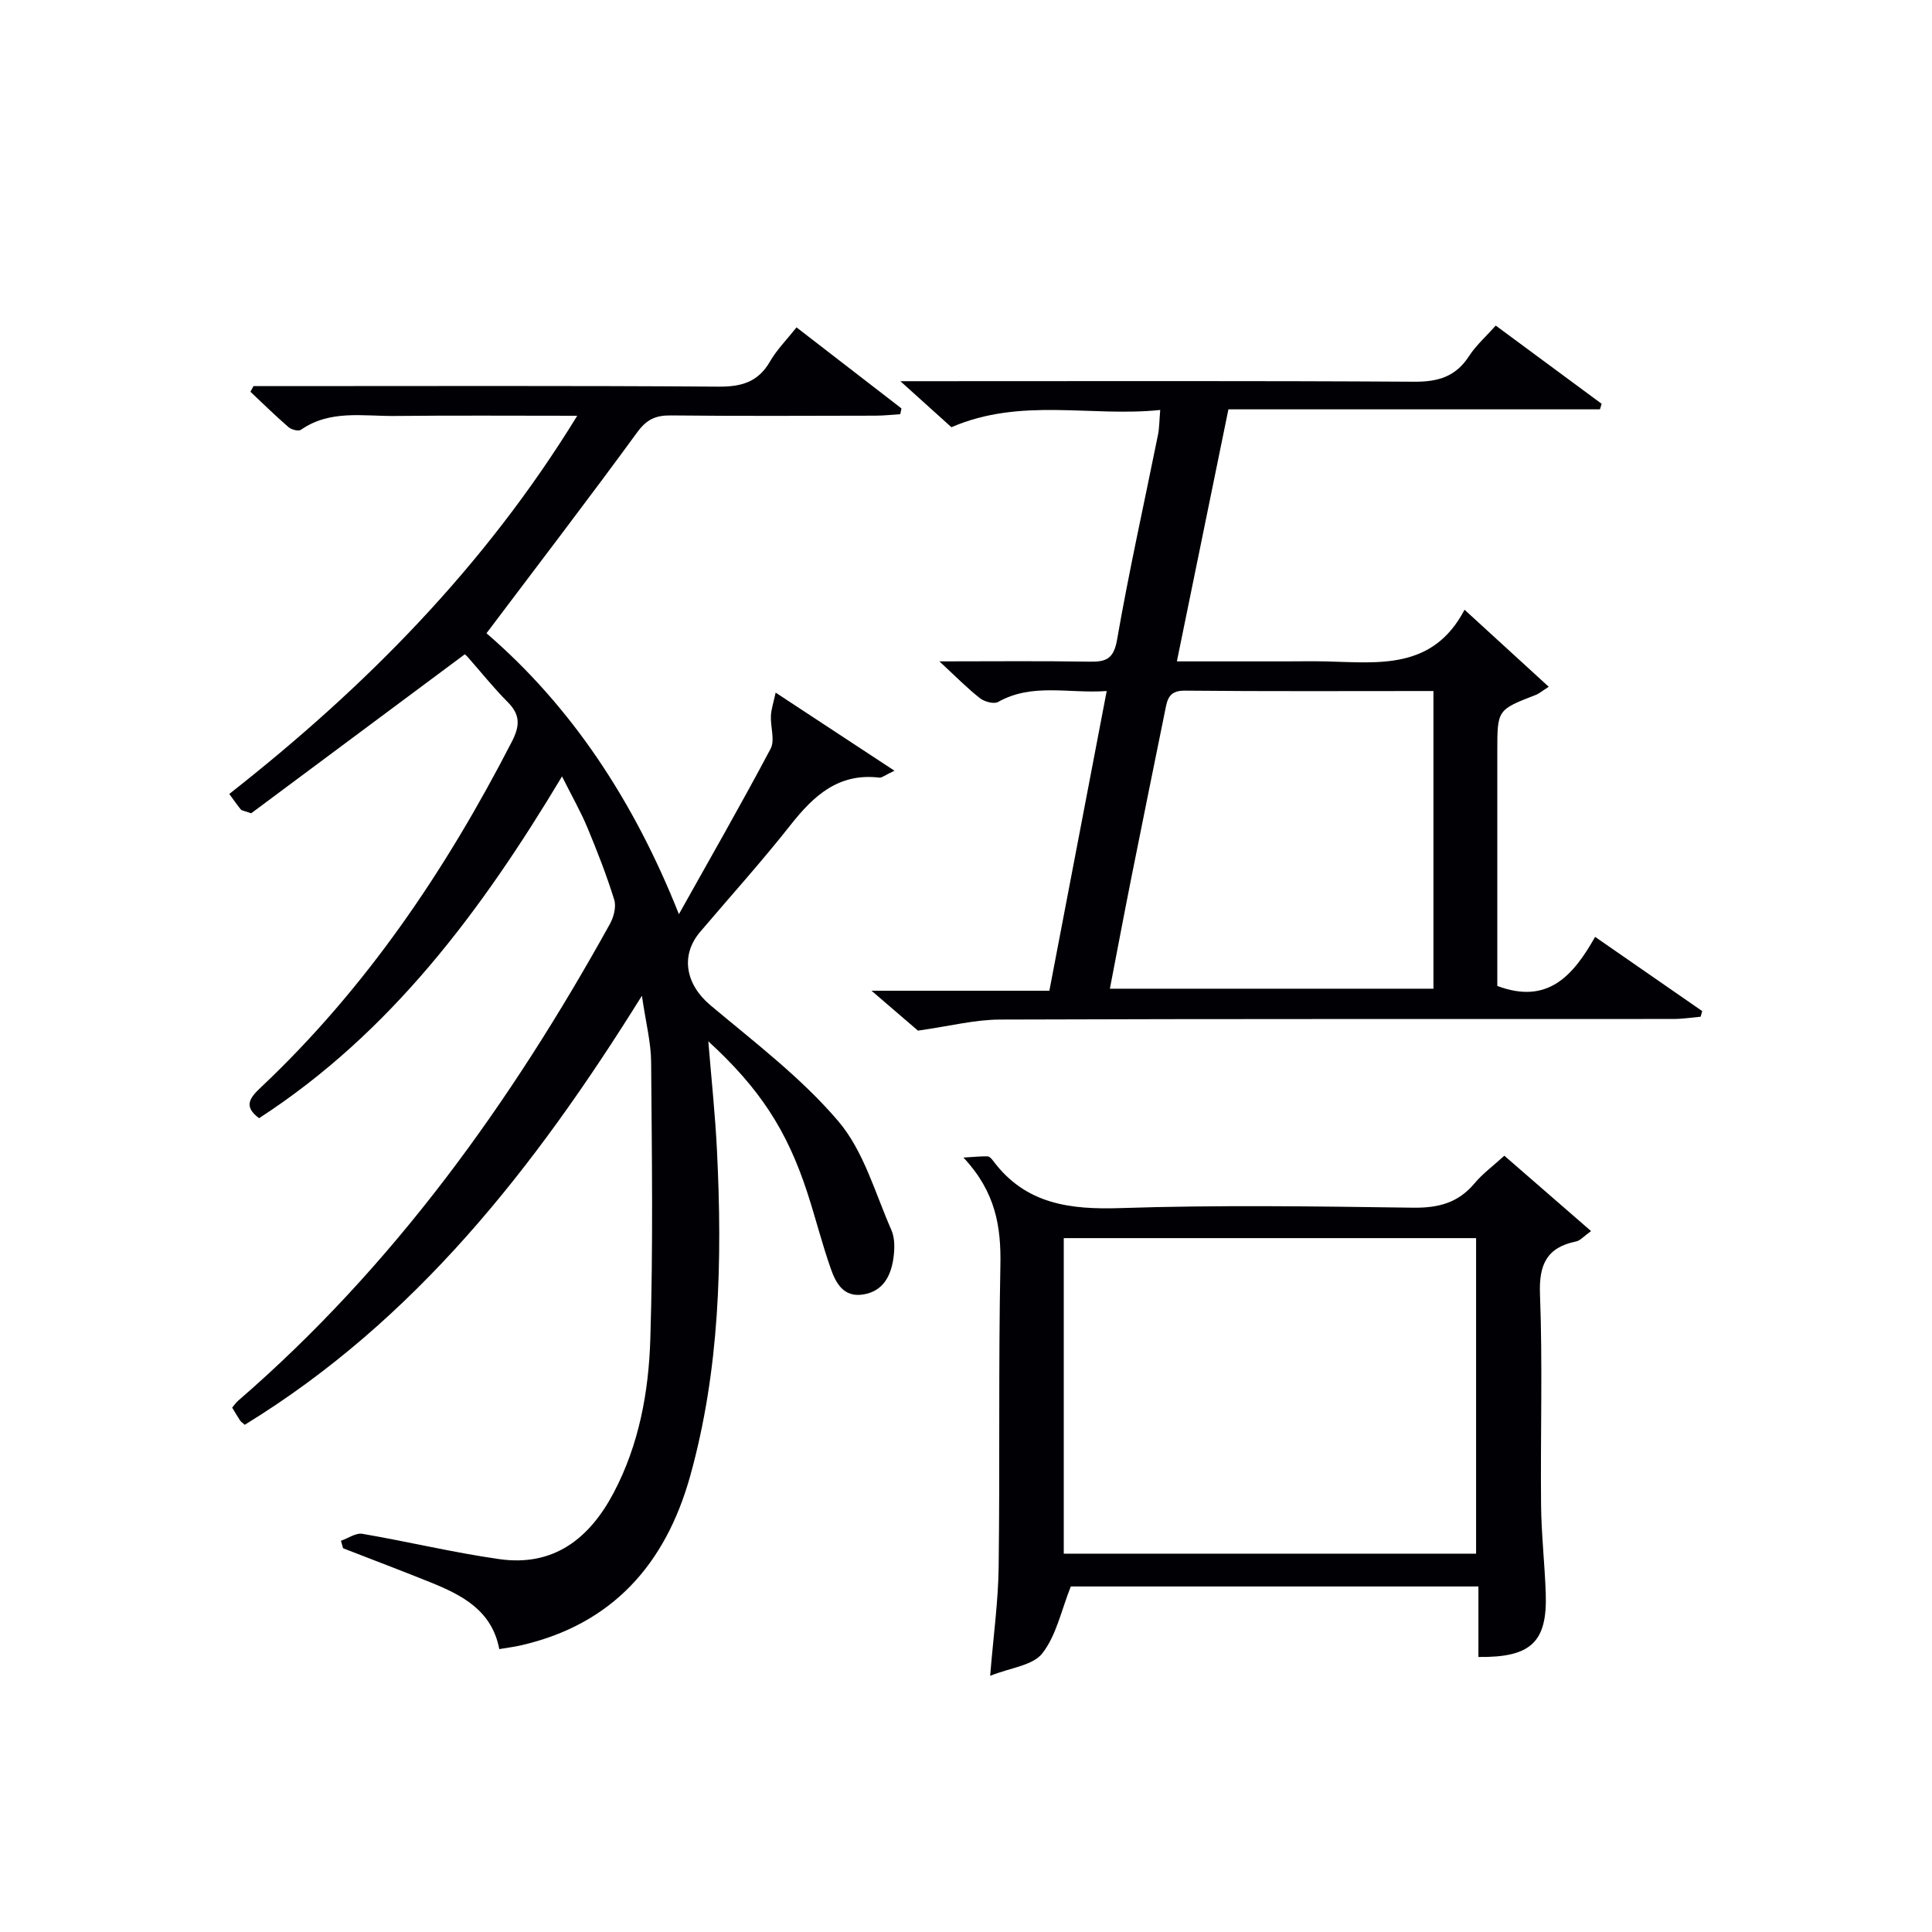
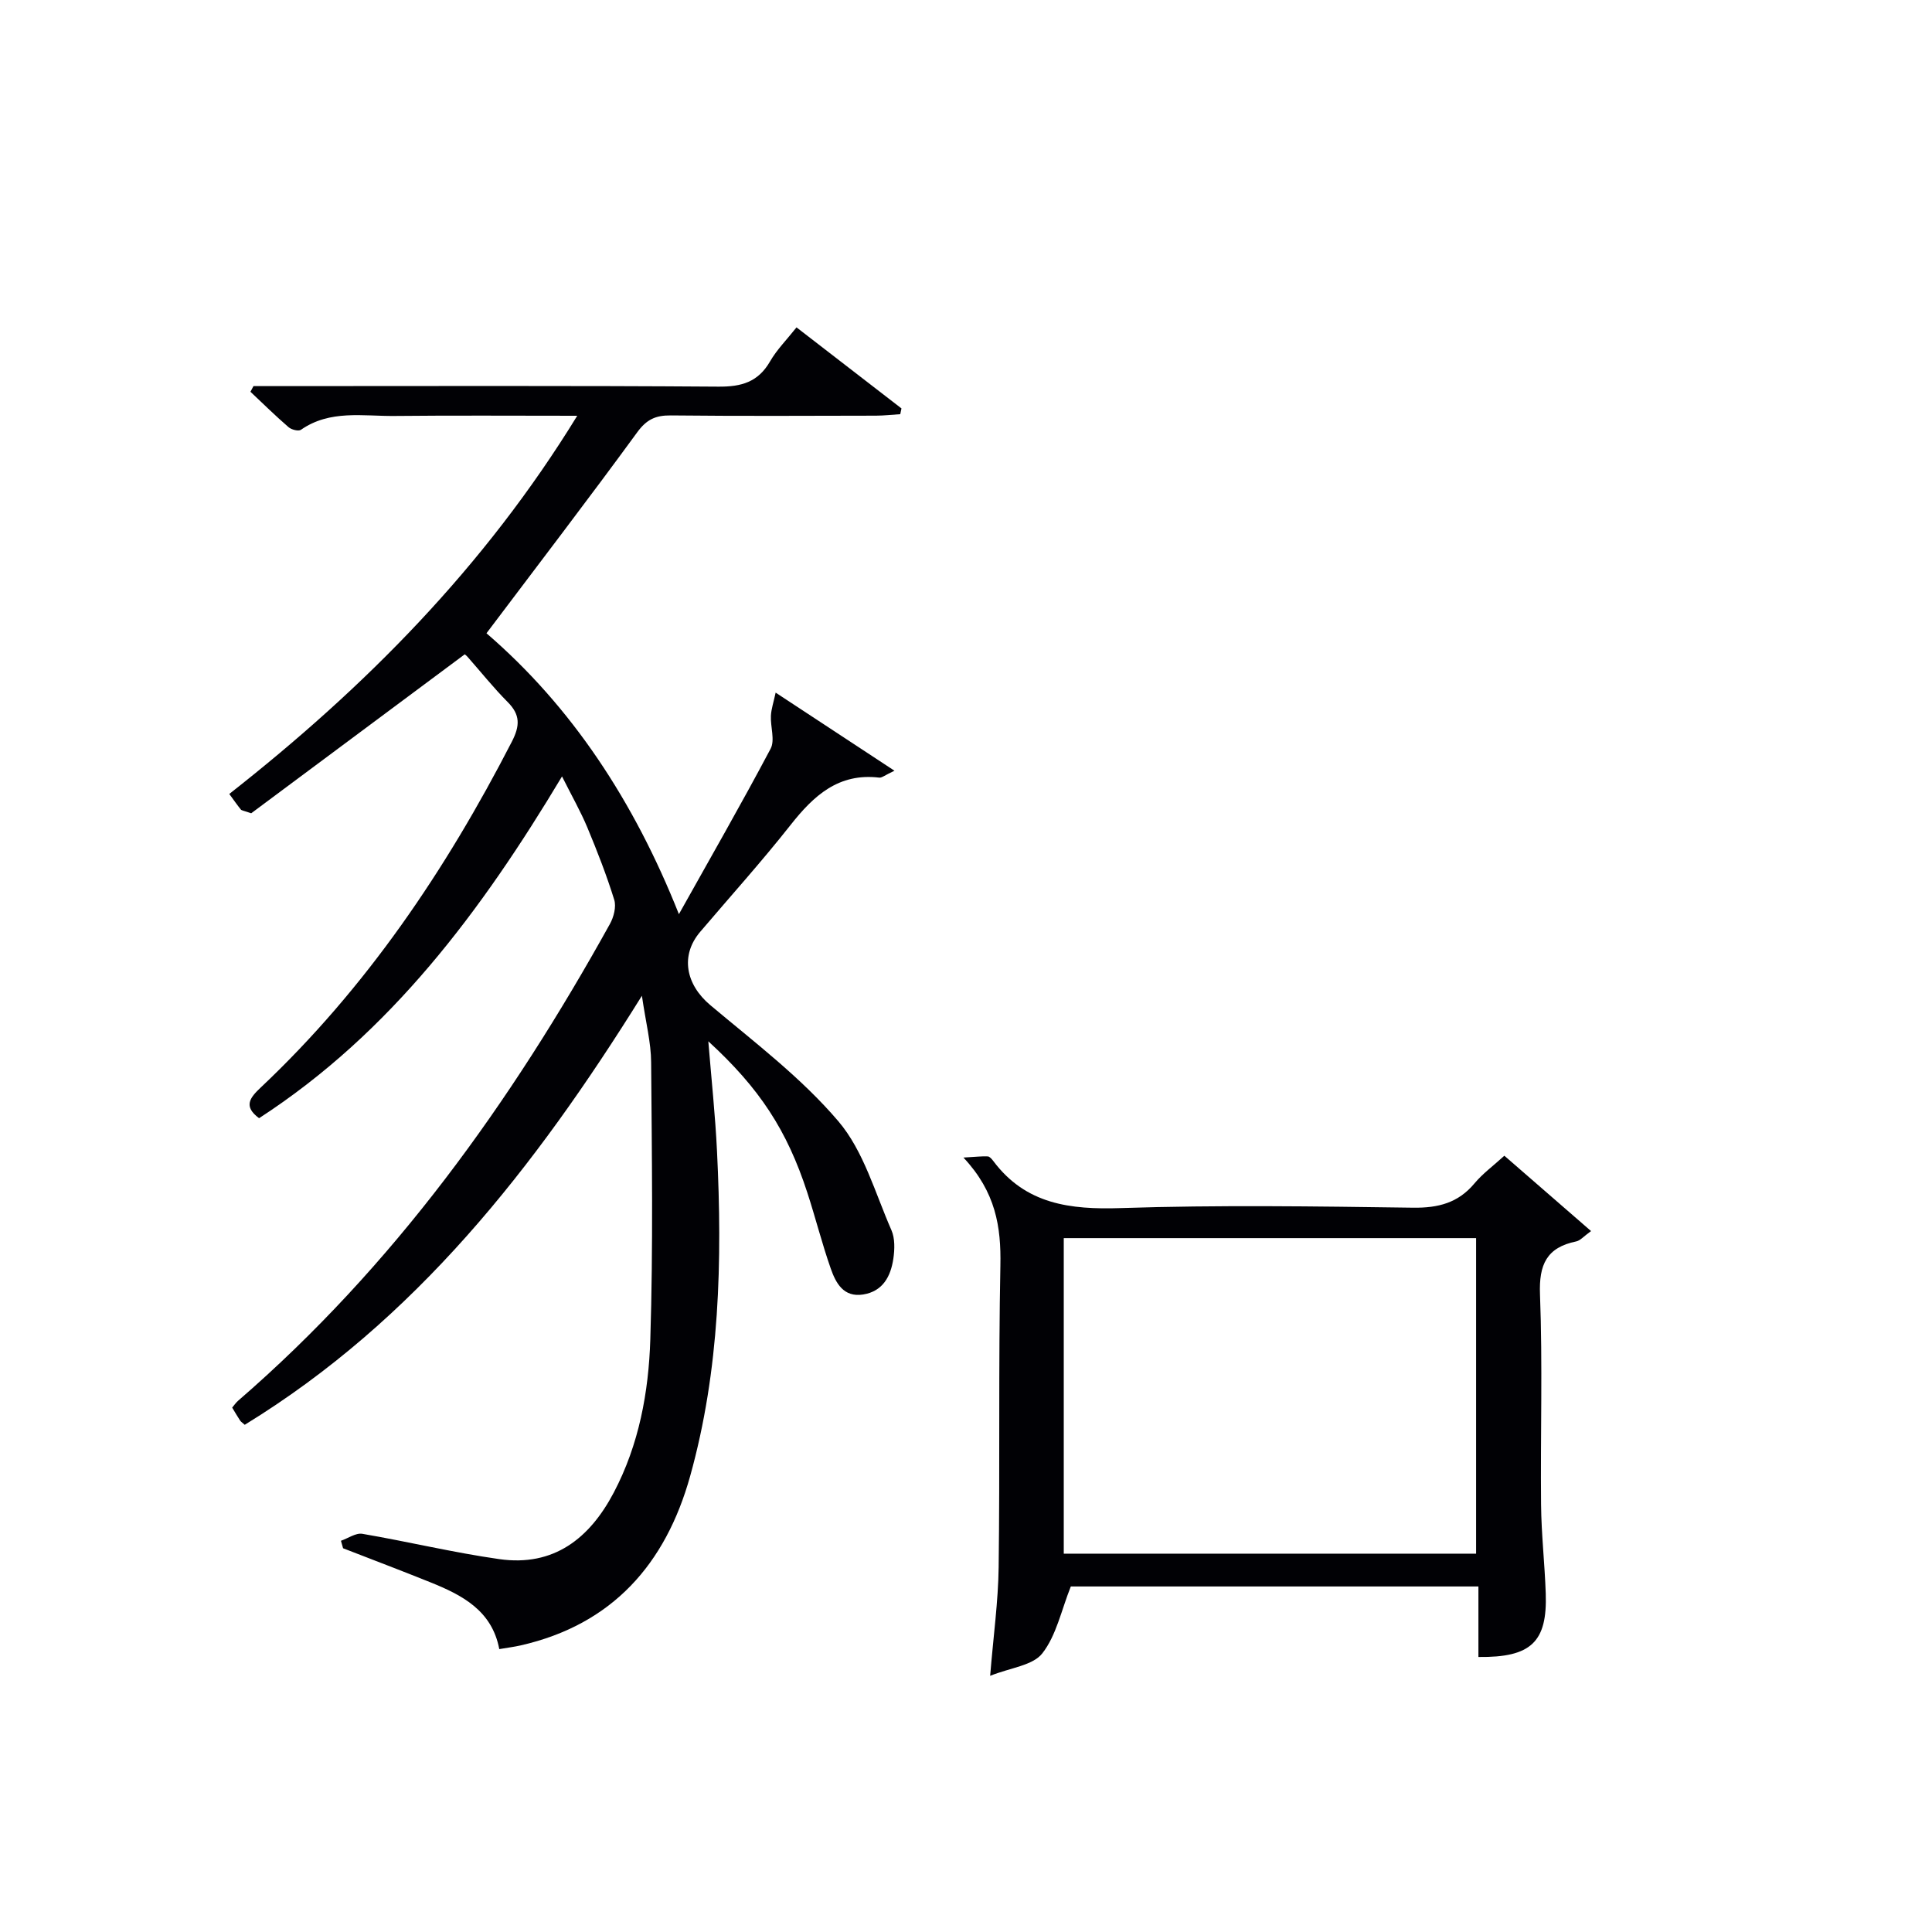
<svg xmlns="http://www.w3.org/2000/svg" enable-background="new 0 0 400 400" viewBox="0 0 400 400">
  <g fill="#010105">
    <path d="m132.9 206.16c-22.3 35.82-47.03 67.25-82.23 88.83-.47-.43-.77-.61-.95-.87-.55-.83-1.05-1.7-1.65-2.69.4-.47.76-1.02 1.24-1.43 32.17-27.83 56.5-61.77 76.97-98.71.79-1.43 1.34-3.55.89-5-1.57-5.06-3.51-10.03-5.55-14.93-1.4-3.36-3.22-6.54-5.26-10.61-16.73 27.91-35.5 53.1-62.72 70.76-3.33-2.46-1.89-4.25.35-6.36 21.82-20.58 38.31-45.03 51.97-71.57 1.71-3.32 1.79-5.59-.87-8.25-2.93-2.94-5.53-6.22-8.29-9.34-.32-.36-.74-.64-.59-.51-15.05 11.2-29.93 22.28-44.2 32.9-1.58-.55-1.98-.57-2.15-.78-.72-.89-1.38-1.84-2.39-3.22 28.06-22.03 52.82-46.97 72.04-78.3-13.25 0-25.52-.09-37.79.04-6.56.07-13.39-1.33-19.41 2.86-.51.36-1.98-.02-2.58-.55-2.71-2.34-5.27-4.86-7.88-7.32l.63-1.17h5.26c30.33 0 60.66-.11 90.99.11 4.8.04 8.24-.95 10.71-5.24 1.39-2.41 3.42-4.44 5.47-7.03 7.39 5.7 14.56 11.24 21.73 16.78-.08.4-.16.79-.25 1.19-1.68.11-3.35.3-5.03.31-14.17.03-28.33.1-42.5-.05-3.12-.03-4.99.83-6.93 3.49-10.09 13.82-20.51 27.4-31.21 41.61 17.59 15.15 30.54 34.73 39.84 58.16 6.37-11.39 12.87-22.71 18.98-34.24.95-1.79-.05-4.55.07-6.85.07-1.38.54-2.74.98-4.78 8.51 5.6 16.13 10.6 24.6 16.17-2.01.94-2.61 1.49-3.14 1.43-8.42-1.01-13.57 3.71-18.36 9.79-5.98 7.58-12.45 14.76-18.71 22.12-4.19 4.91-3.01 10.92 2.09 15.2 9.14 7.68 18.82 15.01 26.49 24.02 5.26 6.17 7.62 14.87 11 22.56.75 1.71.68 3.98.4 5.9-.54 3.63-2.14 6.76-6.25 7.42-4.07.65-5.67-2.38-6.72-5.39-1.81-5.16-3.14-10.48-4.84-15.69-4.22-12.95-9.88-21.6-20.5-31.34.64 7.87 1.44 15.31 1.8 22.78 1.11 22.65.58 45.22-5.56 67.24-5.07 18.17-16.07 30.73-35.12 35.06-1.29.29-2.61.46-4.4.76-1.51-8-7.69-11.19-14.31-13.85-5.98-2.41-12.02-4.69-18.03-7.03-.15-.52-.29-1.03-.44-1.55 1.48-.51 3.08-1.67 4.43-1.44 9.48 1.62 18.85 3.89 28.36 5.24 11.26 1.6 18.69-4.27 23.7-13.79 5.22-9.92 7.22-20.79 7.56-31.72.6-19.1.32-38.23.17-57.34-.02-4.12-1.1-8.21-1.91-13.79z" />
-     <path d="m194.49 136.93c11.11 0 21.05-.11 30.98.06 3.45.06 5.1-.46 5.81-4.56 2.47-14.2 5.62-28.28 8.47-42.42.29-1.44.27-2.95.46-5.13-14.34 1.5-28.78-2.67-43.23 3.57-2.93-2.64-6.29-5.67-10.57-9.53h6.48c33.32 0 66.64-.1 99.96.11 4.96.03 8.58-1.09 11.31-5.32 1.42-2.2 3.47-4 5.52-6.3 7.4 5.47 14.66 10.83 21.92 16.19-.12.38-.24.77-.35 1.15-25.5 0-51 0-76.92 0-3.59 17.53-7.06 34.51-10.67 52.18h22.45c2.83 0 5.67-.06 8.5.01 10.82.26 22.05 1.81 28.61-10.7 6.26 5.74 11.7 10.71 17.43 15.95-1.36.86-1.99 1.42-2.72 1.7-7.92 3.07-7.93 3.05-7.93 11.68v48.56c10.46 3.93 15.73-2.16 20.25-10.16 7.65 5.3 14.91 10.33 22.17 15.36-.11.39-.22.78-.32 1.17-1.89.17-3.78.47-5.68.47-46.48.03-92.97-.05-139.45.12-5.16.02-10.32 1.36-16.92 2.29-1.97-1.69-5.34-4.58-9.61-8.26h36.82c3.98-20.84 7.87-41.14 11.87-62.05-7.87.57-15.38-1.73-22.48 2.26-.86.49-2.82-.04-3.74-.76-2.63-2.05-4.97-4.45-8.42-7.64zm102.29 6.14c-17.55 0-34.53.09-51.5-.08-3.44-.03-3.64 2.06-4.1 4.34-2.3 11.35-4.62 22.69-6.88 34.05-1.54 7.71-2.99 15.44-4.51 23.32h66.99c0-20.55 0-40.8 0-61.63z" />
    <path d="m306.09 343.06c0-4.93 0-9.56 0-14.6-28.67 0-57.05 0-84.39 0-1.97 4.93-2.99 10.13-5.9 13.85-1.96 2.52-6.58 2.96-10.8 4.65.68-8.34 1.67-15.4 1.76-22.48.27-20.83-.05-41.66.36-62.48.16-8-.96-15.21-7.65-22.34 2.5-.14 3.77-.3 5.04-.24.39.02.83.55 1.13.94 6.71 8.98 15.91 10.11 26.43 9.76 20.14-.66 40.32-.36 60.48-.08 5.22.07 9.35-.98 12.74-5.05 1.68-2.01 3.86-3.6 6.17-5.71 6.02 5.24 11.81 10.27 17.95 15.6-1.52 1.09-2.22 1.96-3.06 2.14-6.13 1.25-7.75 4.79-7.51 10.98.55 14.48.08 28.99.22 43.49.06 6.14.76 12.28.97 18.42.34 10.04-3.02 13.28-13.94 13.15zm-85.85-21.39h85.37c0-21.96 0-43.65 0-65.33-28.63 0-56.88 0-85.37 0z" />
  </g>
</svg>